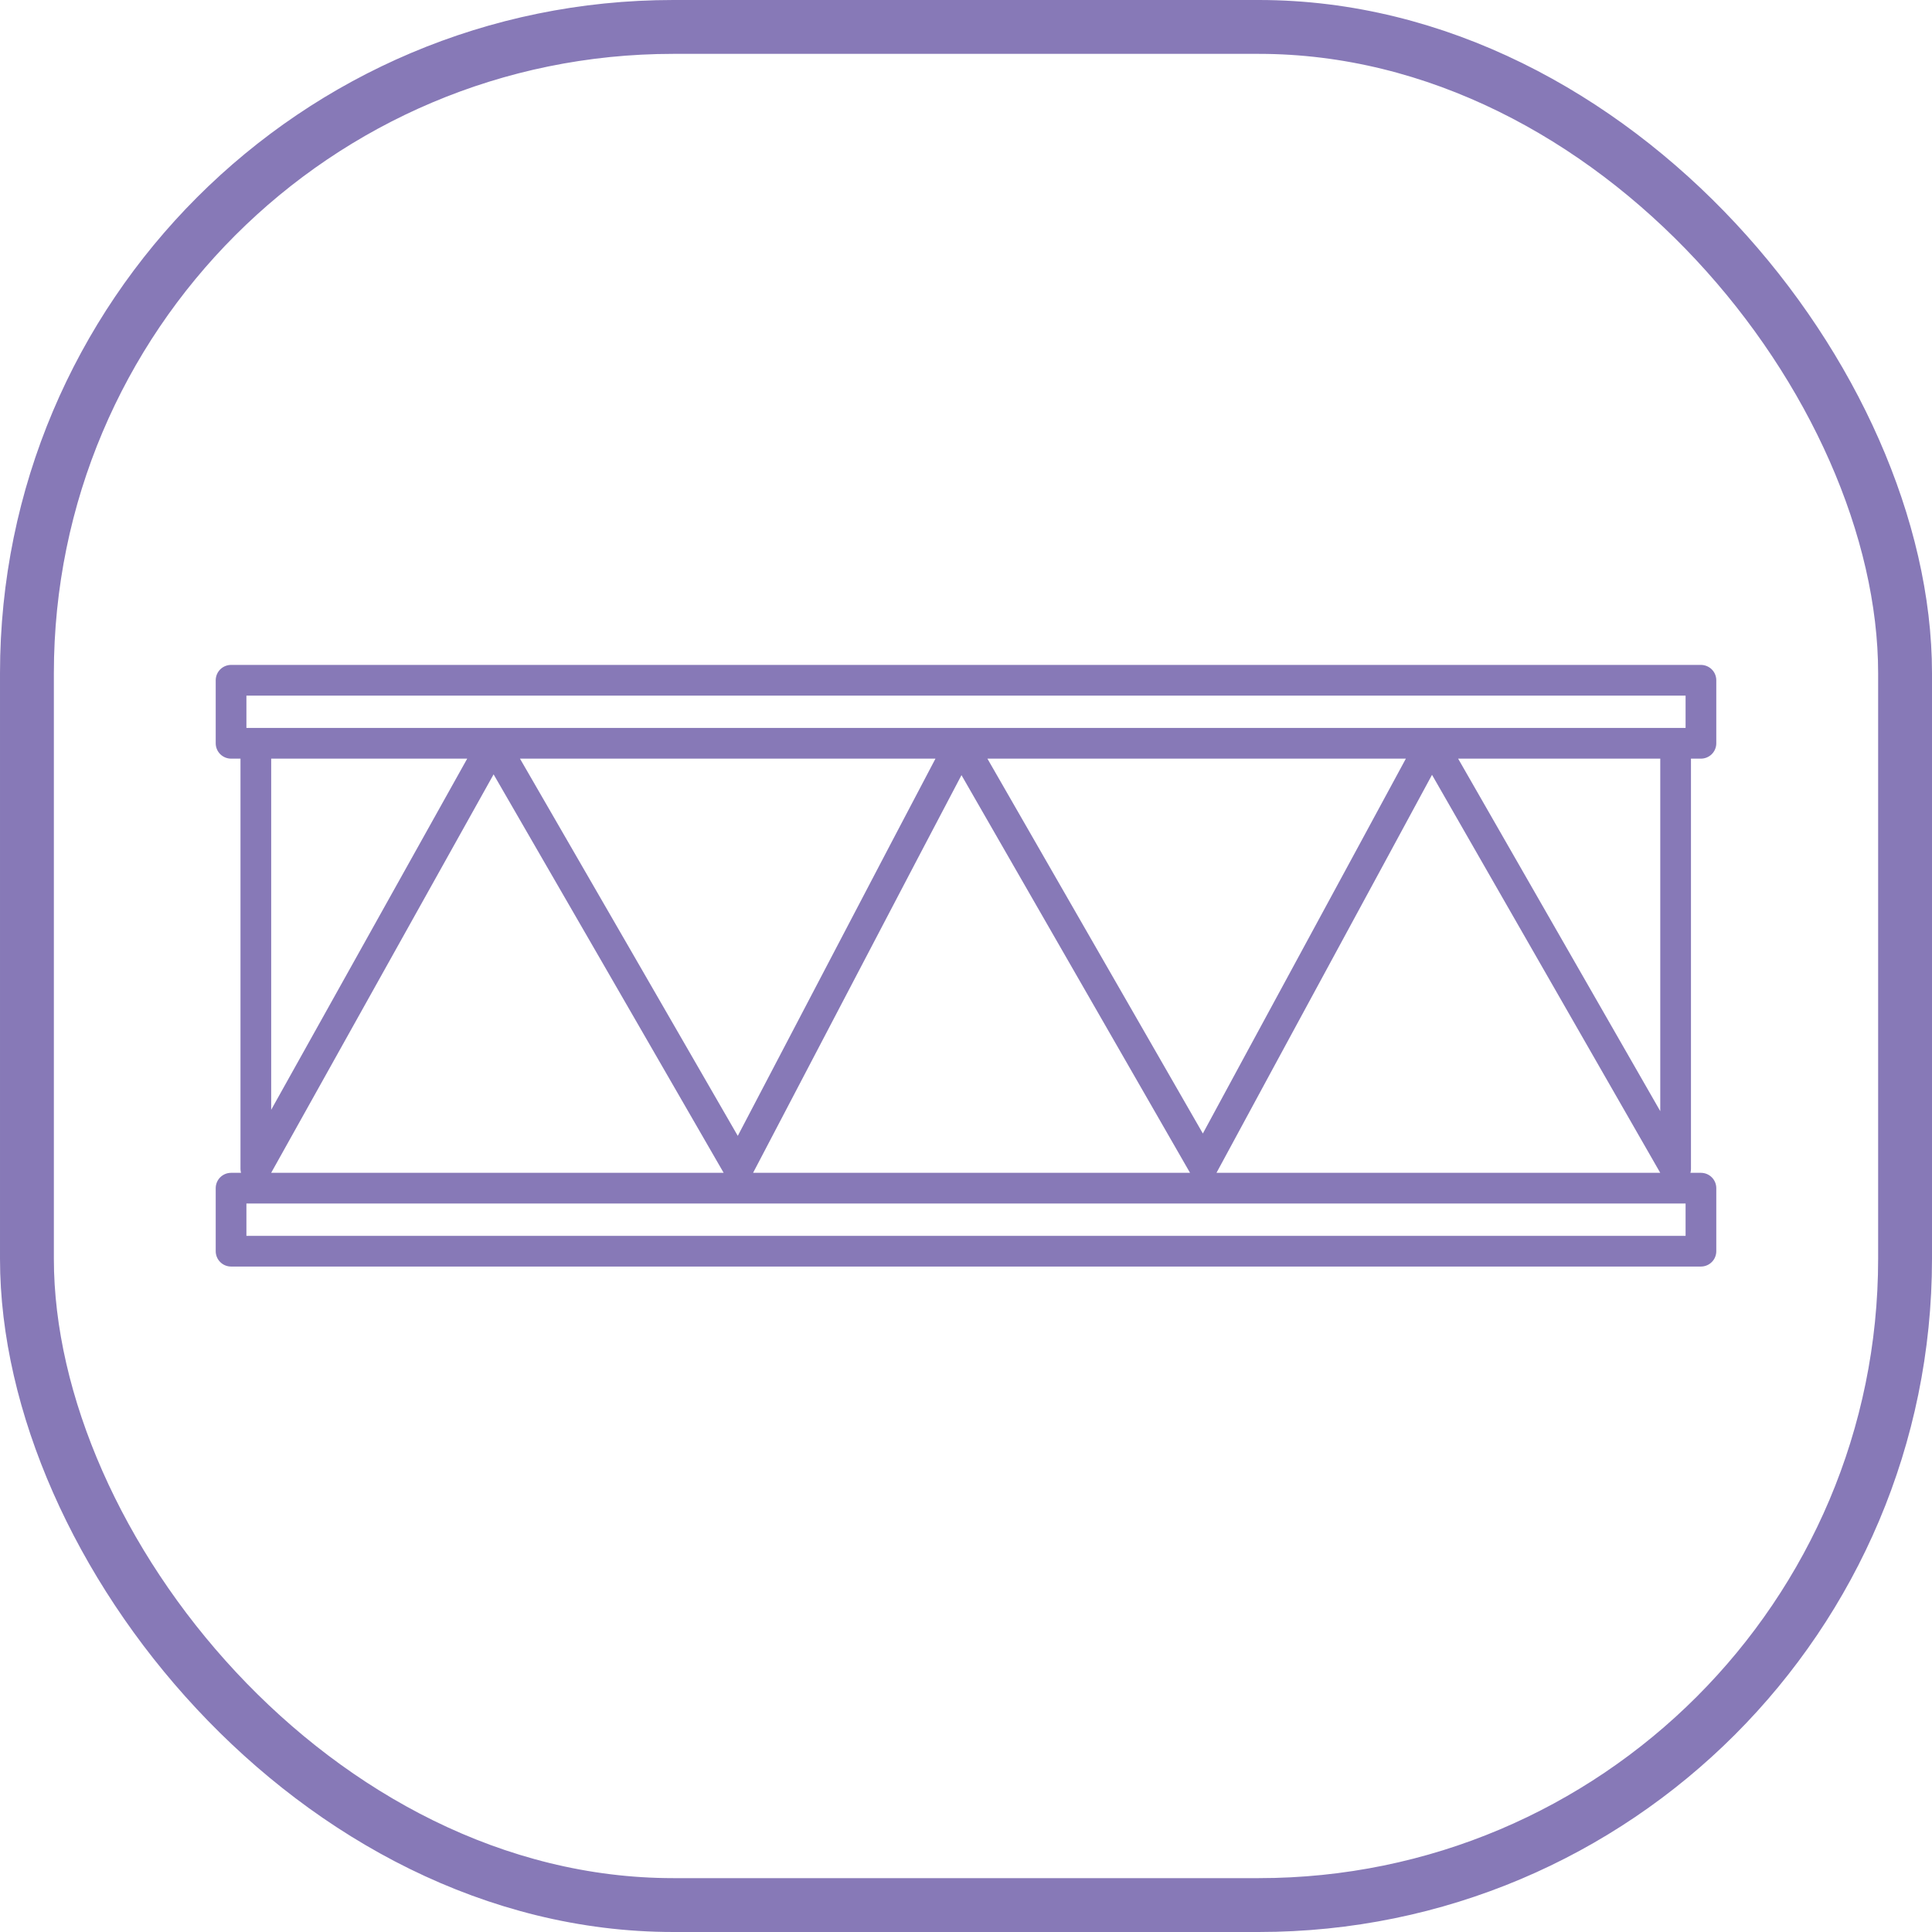
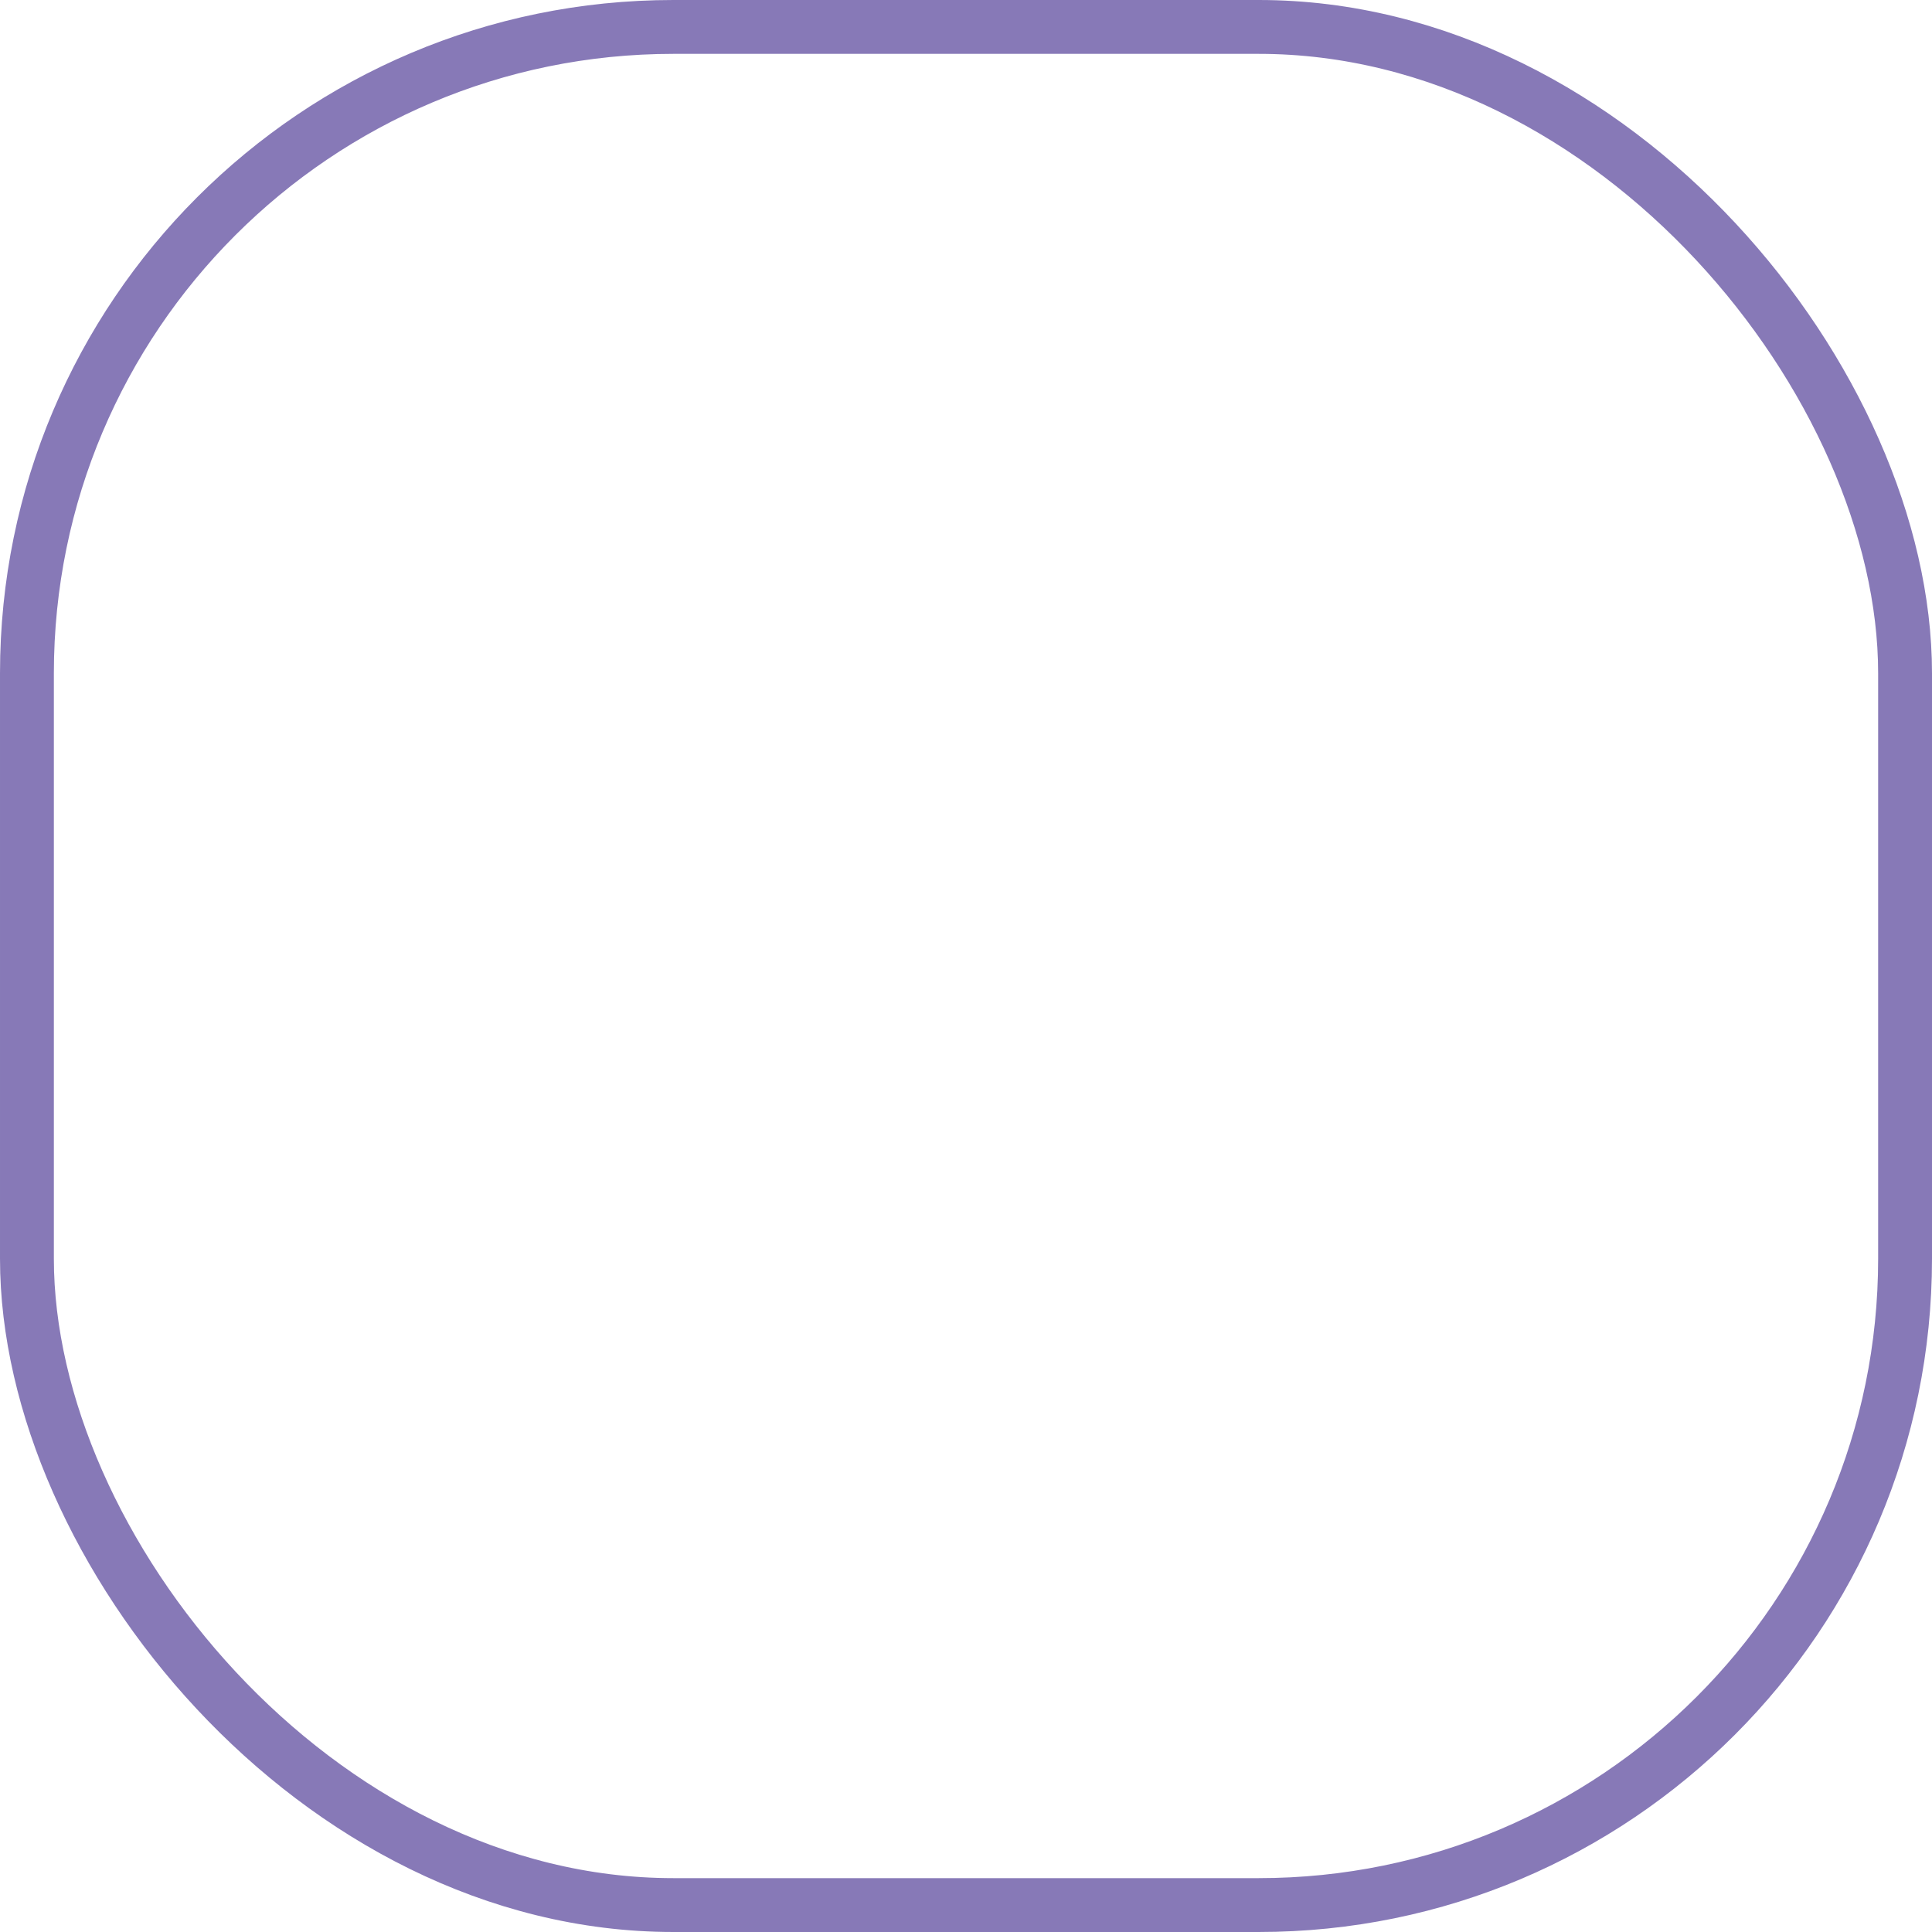
<svg xmlns="http://www.w3.org/2000/svg" id="Calque_2" viewBox="0 0 35.87 35.87">
  <g id="Calque_1-2">
-     <path d="M4.75,13.8v7.9c1.47-2.63,2.94-5.27,4.41-7.9,1.52,2.63,3.04,5.26,4.55,7.88,1.38-2.63,2.75-5.26,4.13-7.88,1.5,2.61,3,5.22,4.5,7.83,1.41-2.61,2.83-5.22,4.24-7.83,1.51,2.63,3.02,5.27,4.53,7.9v-7.9M31.58,23.23H4.29v-1.17h27.29v1.17ZM31.58,13.8H4.29v-1.17h27.29v1.17Z" style="fill:none; stroke:#8779b7; stroke-linecap:round; stroke-linejoin:round; stroke-width:.57px;" />
    <rect x=".5" y=".5" width="34.87" height="34.87" rx="12" ry="12" style="fill:none; stroke:#8779b7;" />
  </g>
</svg>